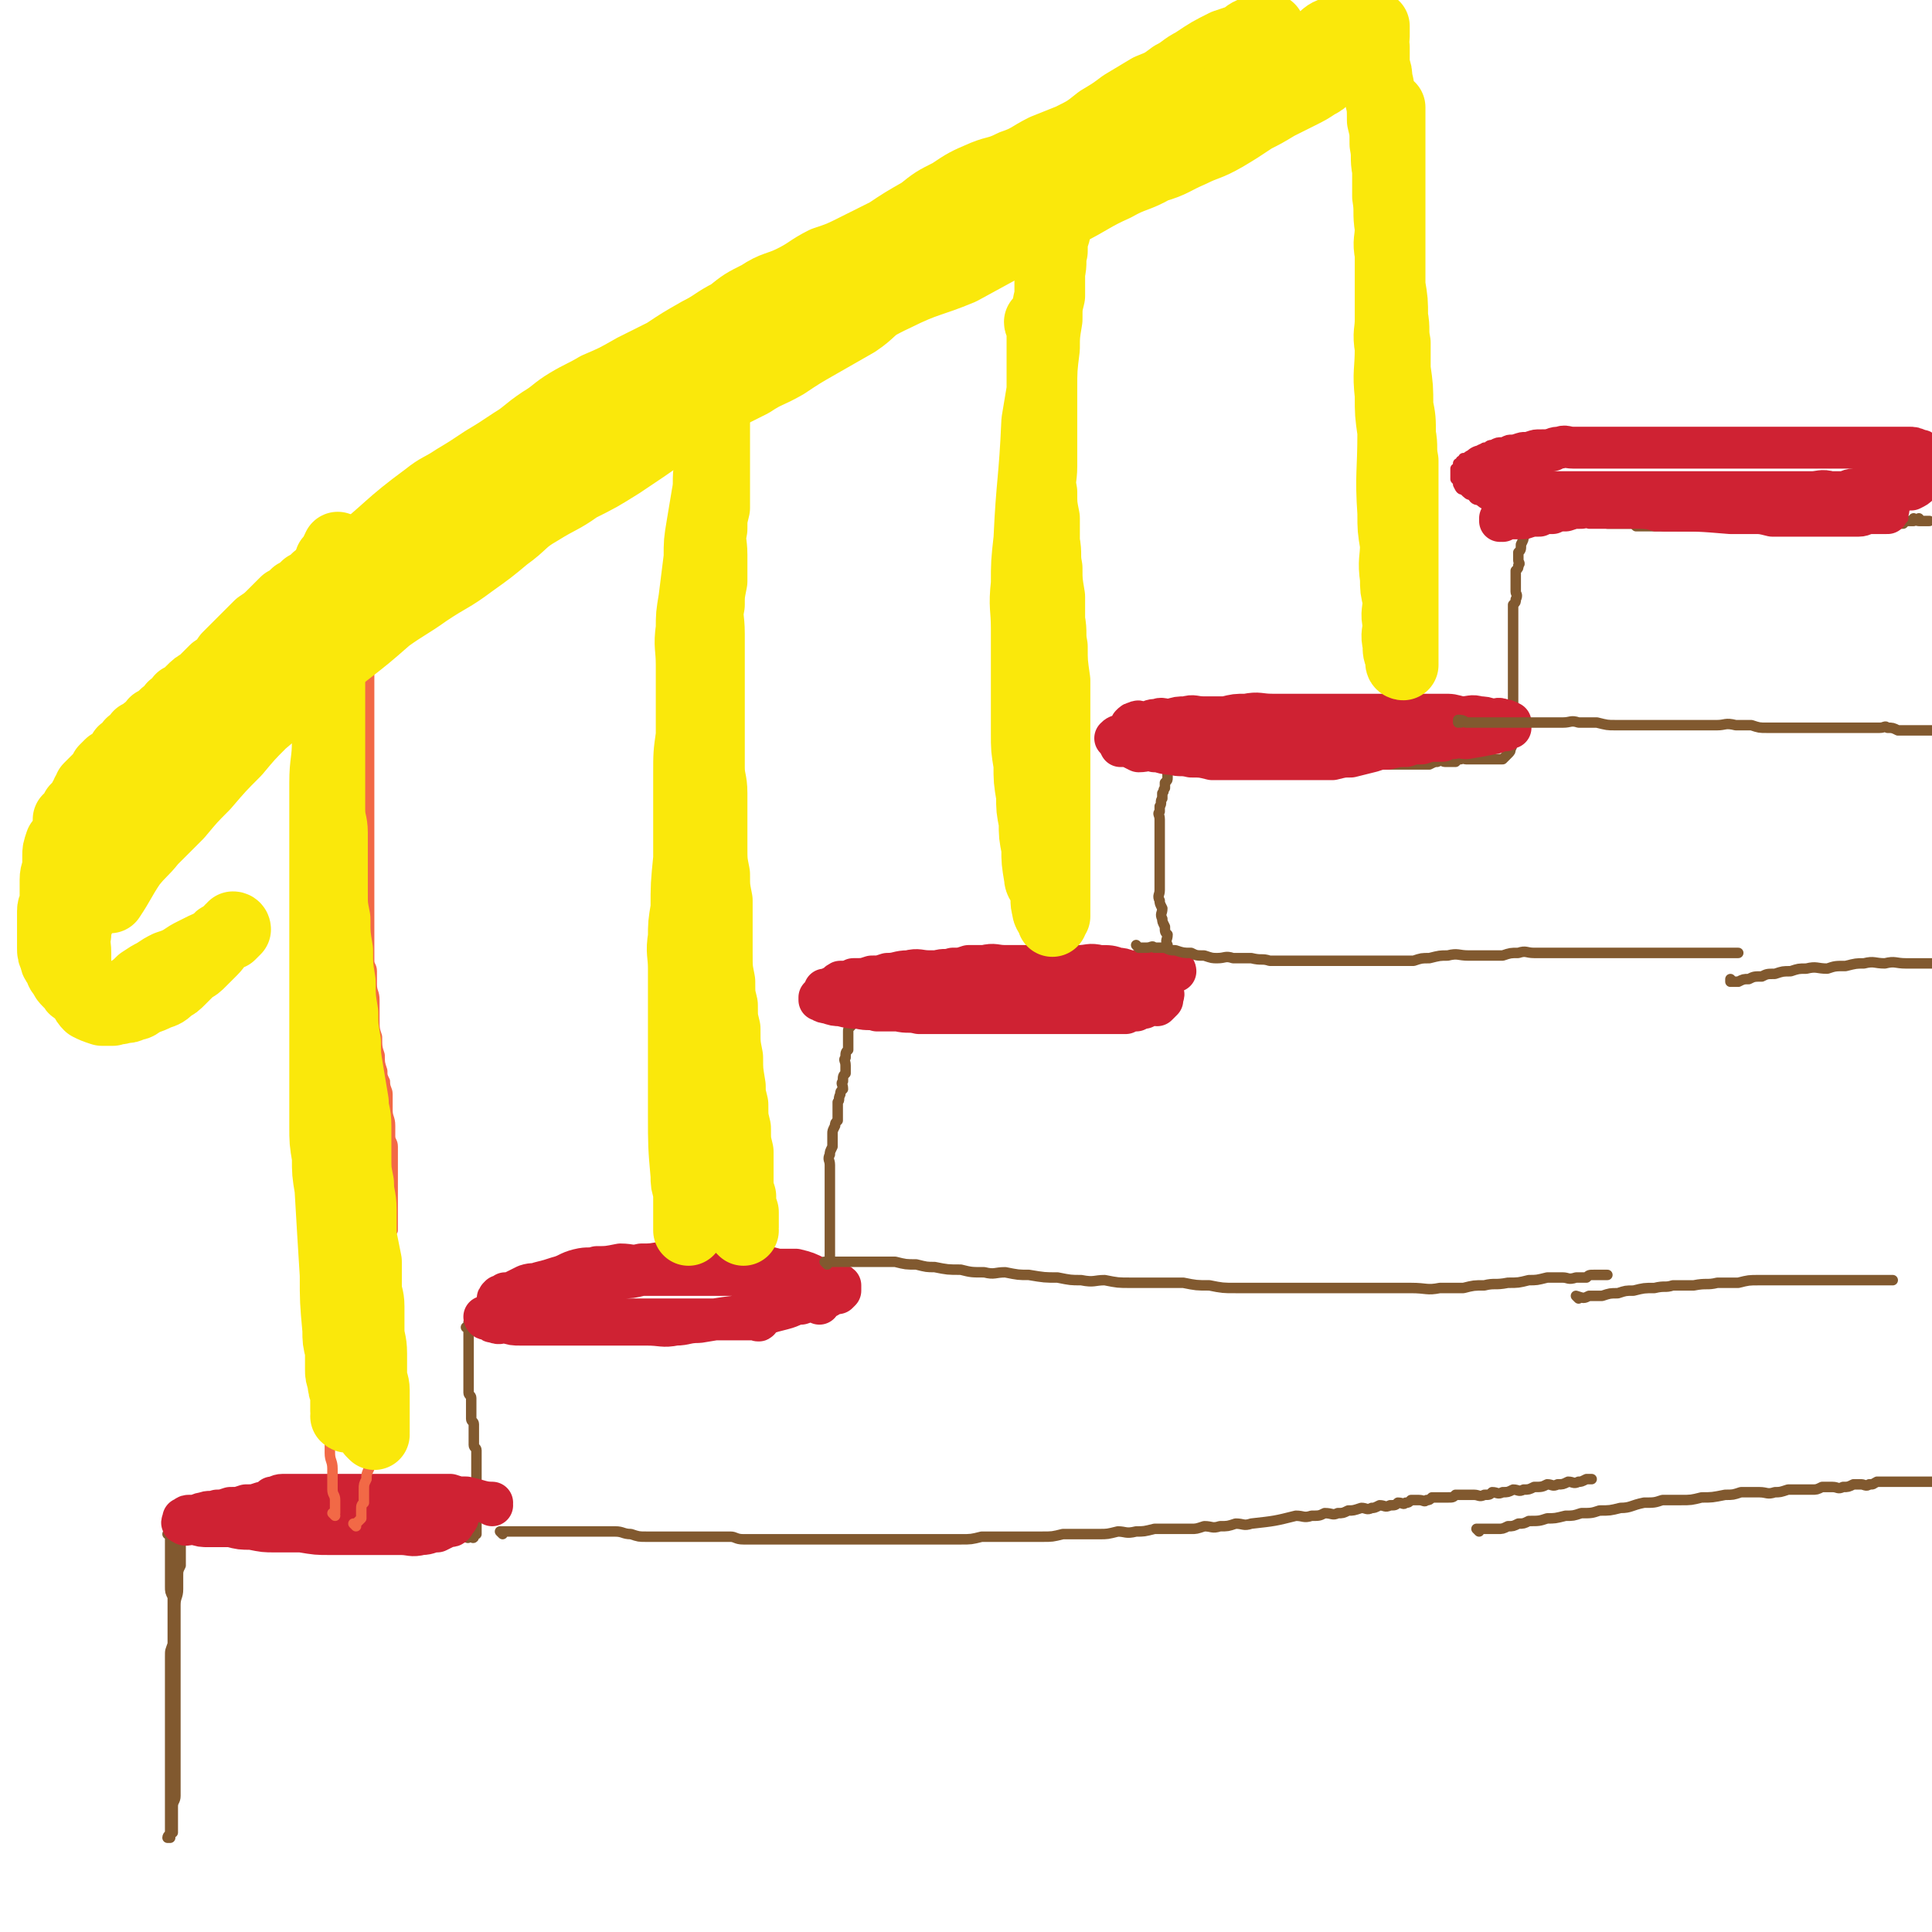
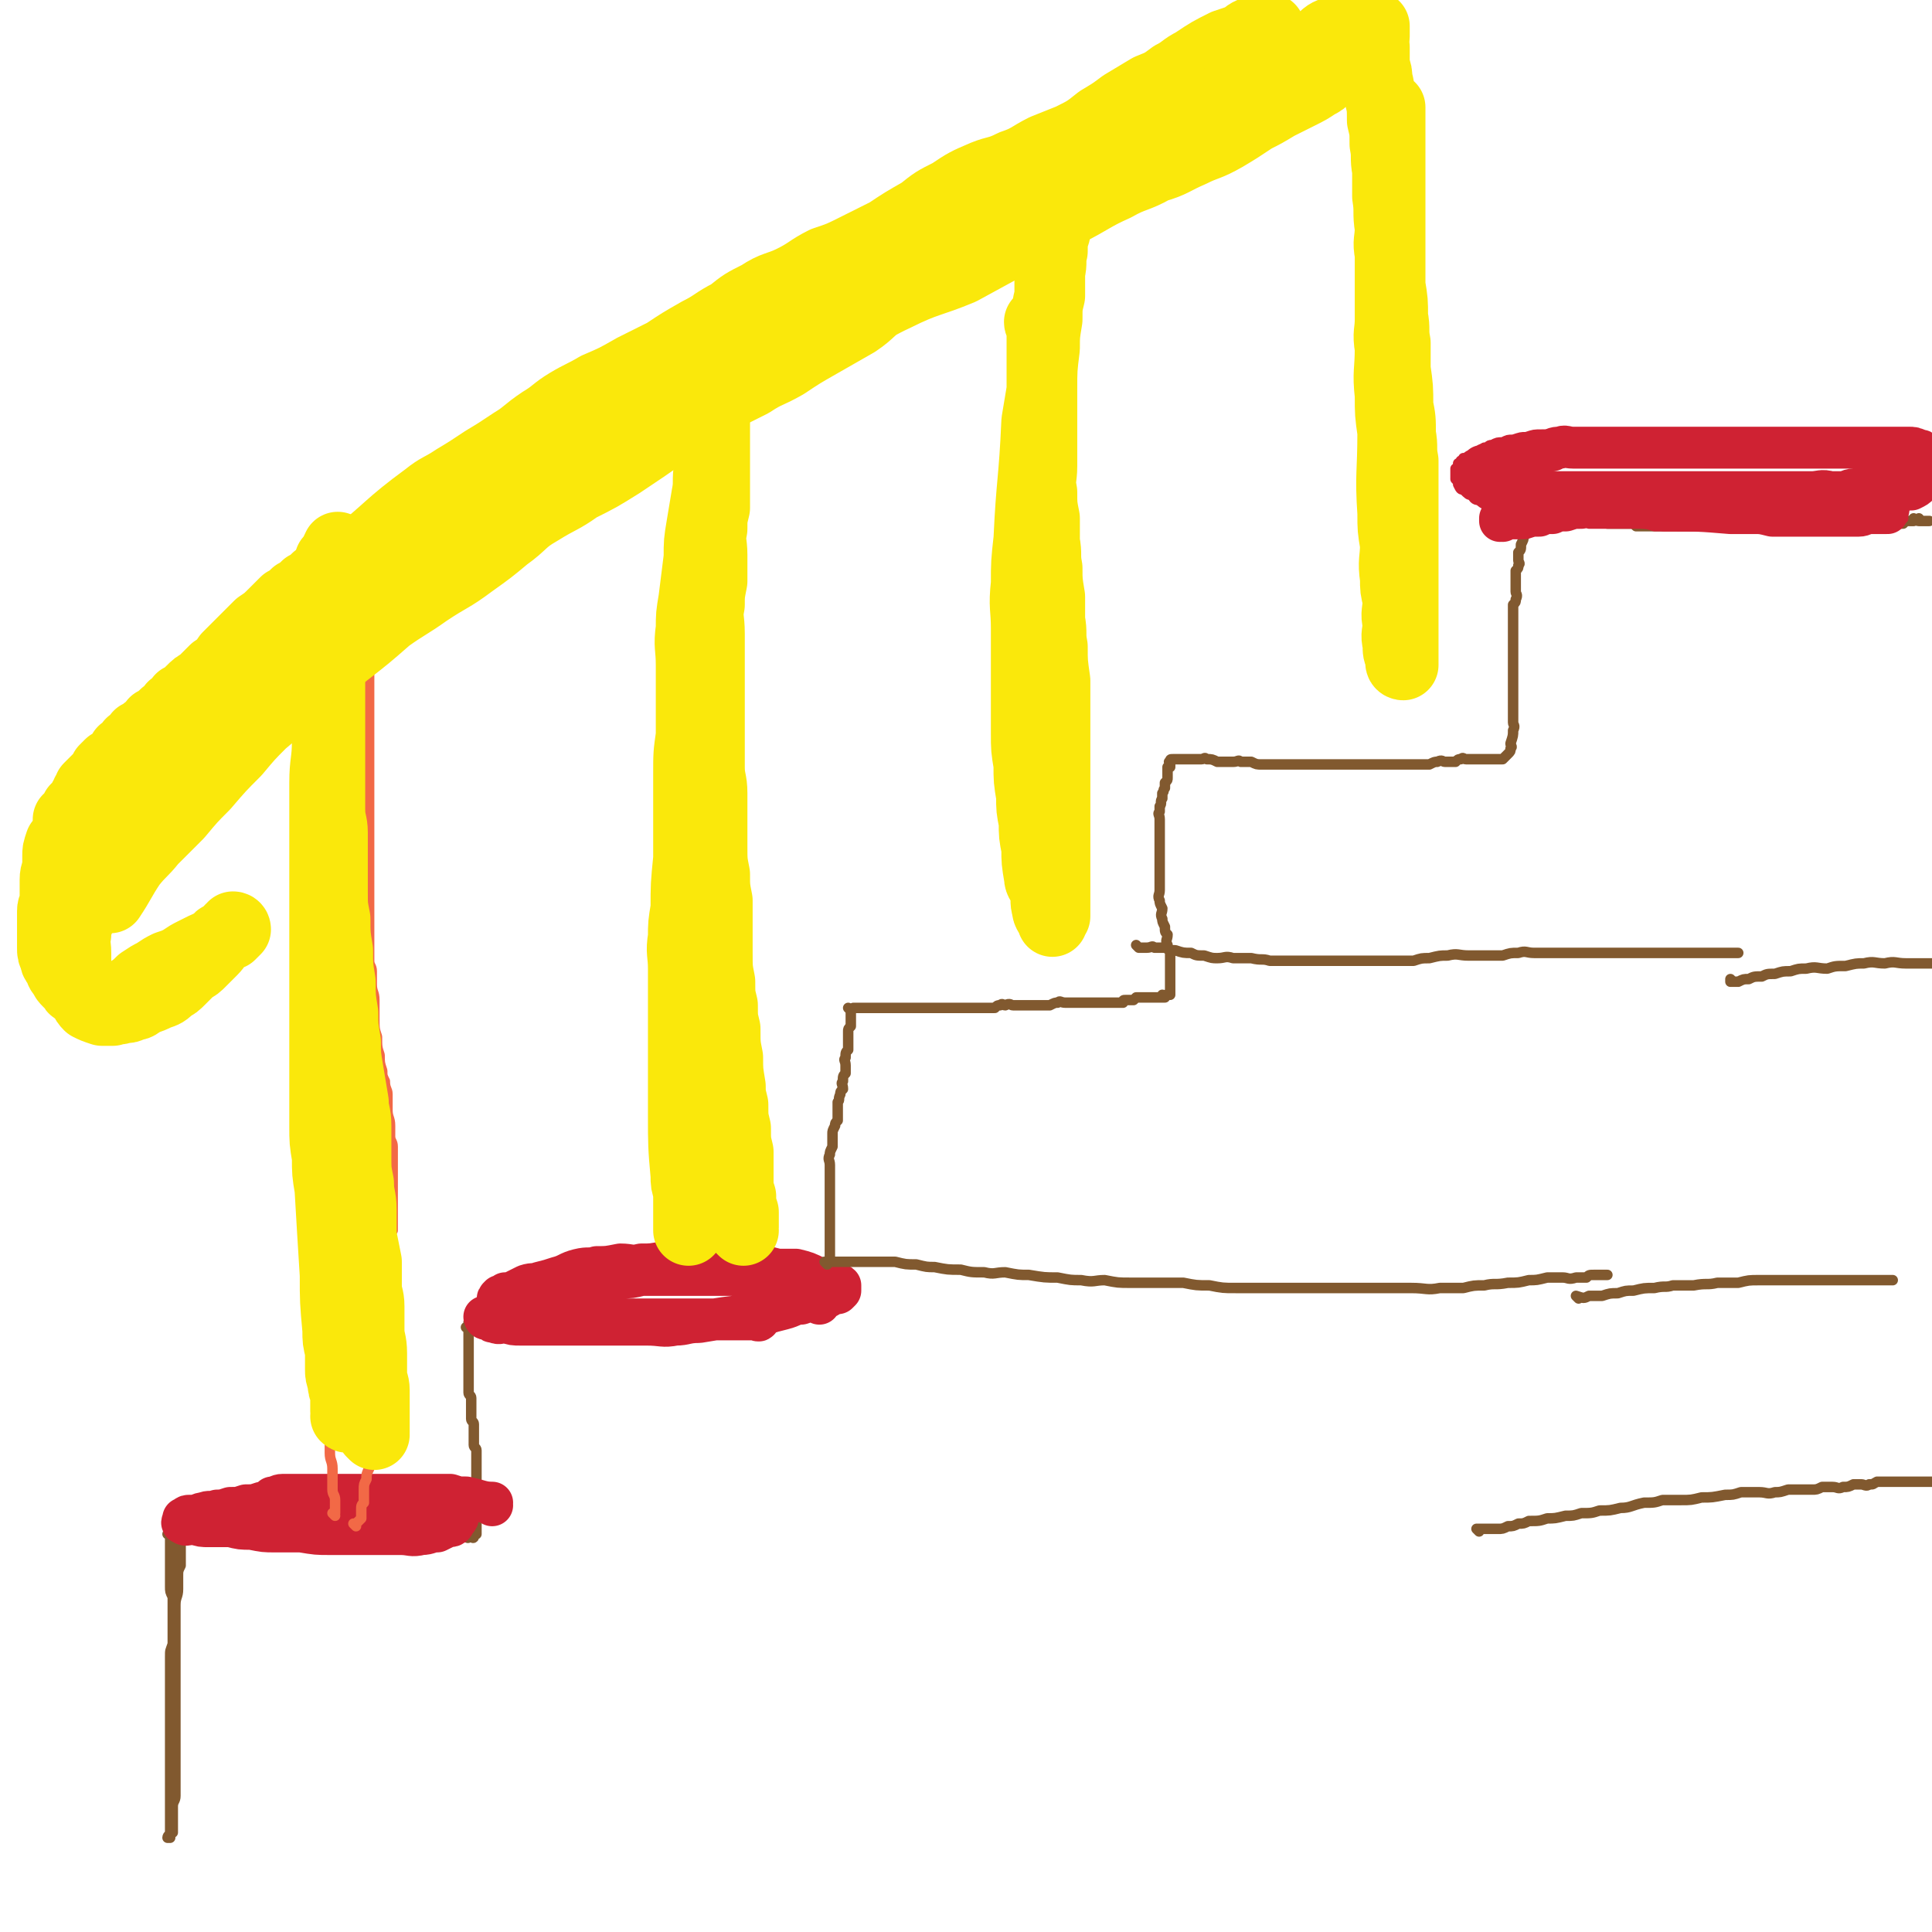
<svg xmlns="http://www.w3.org/2000/svg" viewBox="0 0 738 738" version="1.1">
  <g fill="none" stroke="#81592F" stroke-width="4" stroke-linecap="round" stroke-linejoin="round">
    <path d="M65,587c0,0 0,-1 -1,-1 0,0 1,0 1,0 0,0 0,0 0,0 0,2 0,2 0,3 0,1 0,1 0,3 0,2 0,2 0,4 0,2 0,2 0,5 0,2 0,2 0,5 0,2 0,2 1,4 0,1 0,1 0,3 0,2 0,2 0,4 0,4 0,4 0,7 0,4 0,4 0,7 0,3 0,3 0,6 0,3 0,3 0,5 0,3 0,3 0,5 0,3 0,3 0,5 0,3 0,3 0,6 0,3 0,3 0,7 0,2 0,2 0,5 0,3 0,3 0,6 0,2 -1,2 -1,5 0,2 0,2 0,4 0,2 0,2 0,4 0,1 0,1 0,3 0,1 0,1 0,2 0,1 0,1 0,2 0,1 0,1 0,2 0,0 0,0 0,0 0,1 0,1 0,2 0,0 0,0 0,0 0,0 0,0 0,0 0,1 0,1 0,2 0,0 0,0 0,0 0,0 0,0 0,0 0,0 0,0 -1,0 0,0 1,0 1,0 0,0 0,0 0,0 0,0 -1,0 -1,0 0,-1 1,-1 1,-2 0,-2 0,-2 0,-4 0,-3 0,-3 0,-5 0,-8 0,-8 0,-16 0,-3 0,-3 0,-5 0,-3 0,-3 0,-6 0,-4 0,-4 0,-8 0,-3 0,-3 0,-7 0,-3 0,-3 0,-6 0,-2 0,-2 0,-4 0,-3 0,-3 0,-6 0,-3 0,-2 1,-5 0,-3 0,-3 0,-6 0,-2 0,-2 0,-5 0,-3 0,-3 0,-5 0,-2 0,-2 0,-4 0,-2 0,-2 0,-4 0,-2 0,-2 1,-3 0,-2 0,-2 0,-3 0,0 0,0 0,-1 0,-1 0,-1 0,-2 0,0 0,0 0,-1 0,-1 0,-1 0,-2 0,0 0,0 0,0 0,-1 0,-1 0,-1 0,-1 0,-1 0,-1 0,0 0,0 0,0 0,1 0,0 -1,0 0,0 1,0 1,0 0,0 0,0 0,0 0,1 -1,-1 -1,0 0,1 1,2 1,4 0,2 0,2 0,5 0,3 0,3 0,6 0,2 0,2 0,4 0,3 0,3 0,6 0,4 0,4 0,8 0,4 0,4 0,8 0,4 0,4 0,8 0,2 0,2 0,5 0,4 0,4 0,8 0,4 0,4 0,8 0,4 0,4 0,8 0,4 0,4 0,8 0,3 0,3 0,6 0,2 0,2 0,4 0,2 -1,2 -1,4 0,1 0,1 0,2 0,1 0,1 0,3 0,1 0,1 0,3 0,0 0,0 0,0 0,1 0,1 0,2 0,0 0,0 0,0 0,0 0,0 0,0 0,0 0,0 -1,0 0,0 1,0 1,0 0,0 0,0 0,0 0,0 0,0 -1,0 0,-1 1,-1 1,-2 0,-2 0,-2 0,-4 0,-4 0,-4 0,-7 0,-9 0,-9 0,-17 0,-5 0,-5 0,-9 0,-4 0,-4 0,-8 0,-3 0,-3 0,-6 0,-4 0,-4 0,-8 0,-5 0,-5 0,-9 0,-4 1,-4 1,-8 0,-5 0,-5 0,-9 0,-3 1,-3 1,-6 0,-3 0,-3 0,-5 0,-2 0,-2 1,-4 0,-2 0,-2 0,-4 0,-1 0,-1 0,-2 0,-1 0,-1 0,-2 0,0 0,0 0,0 0,-1 0,-1 0,-2 0,0 0,0 0,0 0,0 0,0 0,0 0,-1 0,-1 0,-2 0,0 0,0 0,0 0,0 0,0 0,0 0,1 0,0 -1,0 0,0 1,0 1,0 0,0 0,0 0,0 " />
    <path d="M74,586c0,0 0,-1 -1,-1 0,0 1,0 1,0 0,0 0,0 0,0 0,1 -1,0 -1,0 1,0 2,0 3,0 0,0 0,0 0,0 1,0 1,0 3,0 2,0 2,0 4,0 1,0 1,0 2,0 1,0 1,1 2,1 1,0 1,0 3,0 1,0 1,0 2,0 1,0 1,0 3,0 1,0 1,0 2,0 1,0 1,0 3,0 1,0 1,0 3,0 1,0 1,0 2,0 1,0 1,0 3,0 1,0 1,0 2,0 1,0 1,0 2,0 1,0 1,0 3,0 1,0 1,0 2,0 0,0 0,0 1,0 1,0 1,0 2,0 2,0 1,1 2,1 1,0 1,0 1,0 1,0 1,0 2,0 1,0 1,0 3,0 0,0 0,0 0,0 1,0 1,0 2,0 2,0 2,0 3,0 1,0 1,0 3,0 1,0 1,0 2,0 3,0 3,0 6,0 1,0 1,0 3,0 1,0 1,0 3,0 1,0 1,0 2,0 1,0 1,0 2,0 1,0 1,0 2,0 1,0 1,0 2,0 0,0 0,0 0,0 1,0 1,0 3,0 0,0 0,0 0,0 1,0 1,0 3,0 1,0 1,0 2,0 1,0 1,0 2,0 0,0 0,0 0,0 1,0 1,0 3,0 0,0 0,0 0,0 1,0 1,0 2,0 1,0 1,0 2,0 0,0 0,0 0,0 1,0 1,0 2,0 0,0 0,0 0,0 1,0 1,0 2,0 0,0 0,0 0,0 0,0 0,0 0,0 0,1 -1,0 -1,0 1,0 1,0 2,0 1,0 1,0 1,0 0,0 0,0 0,0 0,1 -1,0 -1,0 0,0 1,0 1,0 0,0 0,0 0,0 0,1 -1,0 -1,0 0,0 1,0 1,0 0,0 0,0 0,0 0,1 -1,0 -1,0 0,-1 1,-1 2,-1 0,-1 0,-1 0,-1 0,-1 0,-1 0,-2 0,-2 0,-2 0,-3 0,-2 0,-2 0,-3 0,-2 0,-2 0,-4 0,-2 0,-2 0,-3 0,-2 0,-2 0,-4 0,-2 0,-2 0,-4 0,-2 0,-2 0,-3 0,-2 0,-2 0,-3 0,-1 0,-1 0,-2 0,-1 -1,-1 -1,-2 0,-2 0,-2 0,-3 0,-1 0,-1 0,-2 0,-2 0,-2 0,-3 0,-1 -1,-1 -1,-2 0,-1 0,-1 0,-2 0,-2 0,-2 0,-3 0,-2 0,-2 0,-3 0,-1 -1,-1 -1,-2 0,-2 0,-2 0,-3 0,-1 0,-1 0,-2 0,-2 0,-2 0,-3 0,-1 0,-1 0,-2 0,-3 0,-3 0,-6 0,-1 0,-1 0,-2 0,-1 0,-1 0,-1 0,-1 0,-1 0,-1 0,-1 0,-1 0,-2 0,-1 0,-1 0,-1 0,0 0,0 0,-1 0,0 0,0 0,-1 0,0 0,0 0,0 0,1 -1,0 -1,0 0,0 1,0 1,0 0,0 0,0 0,0 0,0 0,0 0,-1 0,0 0,0 0,-1 0,0 0,0 0,0 1,0 1,0 1,0 1,0 1,0 1,0 1,0 1,0 2,0 1,0 1,0 2,0 2,0 2,0 3,0 2,0 2,0 3,0 2,0 2,0 3,0 2,0 2,0 3,0 2,0 2,0 3,0 2,0 2,0 3,0 2,0 2,0 4,0 2,0 2,0 3,0 2,0 2,0 3,0 2,0 2,0 3,0 1,0 1,0 3,0 2,0 2,0 4,0 1,0 1,0 3,0 1,0 1,0 2,0 1,0 1,0 2,0 2,0 2,0 3,0 2,0 2,1 4,0 2,0 2,0 4,-1 1,0 1,0 3,0 1,0 1,0 2,0 2,0 2,0 3,0 2,0 2,1 4,0 2,0 2,0 3,0 2,-1 2,-1 3,-1 2,0 2,1 3,0 2,0 2,0 3,0 2,-1 2,-1 3,-1 2,0 2,1 3,0 2,0 2,0 3,0 1,-1 1,0 2,-1 2,0 2,0 3,-1 2,0 2,0 3,0 1,0 1,0 2,0 2,0 2,1 3,0 2,0 2,0 3,-1 1,0 1,0 3,0 1,0 1,0 2,0 1,0 1,0 2,0 0,0 0,0 1,0 3,0 3,0 6,-1 1,0 1,0 1,0 1,0 1,0 2,-1 1,0 1,0 1,0 1,0 1,0 1,0 1,0 1,0 2,0 1,0 1,0 1,0 0,0 0,0 0,0 1,0 1,0 1,0 1,-1 1,-1 1,-1 0,0 0,0 0,0 0,0 0,0 1,-1 0,0 1,0 1,-1 0,-1 0,-1 0,-2 0,-2 0,-2 0,-3 0,-1 0,-1 0,-2 0,-2 0,-2 1,-3 0,-2 0,-2 0,-3 0,-1 0,-1 0,-2 0,-2 0,-2 0,-3 0,-2 0,-2 0,-3 0,-2 0,-2 0,-3 0,-2 0,-2 0,-3 0,-2 0,-2 0,-3 0,-2 0,-2 0,-3 0,-2 0,-2 0,-3 0,-2 0,-2 0,-3 0,-2 0,-2 0,-3 0,-1 0,-1 0,-3 0,-1 0,-1 0,-2 0,-1 0,-1 0,-2 0,-2 -1,-2 0,-4 0,-1 0,-1 1,-3 0,-1 0,-1 0,-2 0,-1 0,-1 0,-2 0,0 0,0 0,-1 0,-1 0,-1 1,-3 0,-1 0,-1 1,-2 0,-1 0,-1 0,-2 0,-1 0,-1 0,-2 0,-2 0,-1 0,-3 1,-1 0,-1 1,-3 0,-1 0,-1 1,-2 0,-2 -1,-2 0,-3 0,-2 0,-2 1,-3 0,-2 0,-2 0,-3 0,-2 -1,-2 0,-3 0,-2 0,-2 1,-3 0,-1 0,-1 0,-2 0,-1 0,-1 0,-2 0,-1 0,-1 0,-2 0,0 0,0 0,-1 0,-1 0,-1 1,-2 0,-1 0,-1 0,-2 0,0 0,0 0,0 0,-1 0,-1 0,-2 0,0 0,0 0,0 0,-1 0,-1 0,-2 0,0 0,0 0,0 0,0 -1,-1 -1,-1 0,0 0,0 1,1 0,0 0,0 0,0 1,-1 1,-1 1,-1 1,0 1,0 1,0 0,0 0,0 0,0 1,0 1,0 1,0 1,0 1,0 2,0 1,0 1,0 2,0 1,0 1,0 2,0 1,0 1,0 2,0 2,0 2,0 3,0 2,0 2,0 3,0 2,0 2,0 4,0 2,0 2,0 3,0 2,0 2,0 3,0 2,0 2,0 3,0 2,0 2,0 3,0 1,0 1,0 2,0 2,0 2,0 3,0 1,0 1,0 2,0 2,0 2,0 3,0 2,0 2,0 3,0 2,0 2,0 3,0 1,0 1,0 2,0 1,0 1,0 2,0 1,0 2,0 2,0 1,-1 1,-1 2,-1 1,-1 1,0 2,0 2,-1 2,0 3,0 2,0 2,0 3,0 1,0 1,0 2,0 1,0 1,0 2,0 2,0 2,0 3,0 1,0 1,0 3,0 1,0 1,0 1,0 2,-1 2,-1 3,-1 1,-1 1,0 3,0 0,0 0,0 1,0 2,0 2,0 3,0 1,0 1,0 2,0 1,0 1,0 2,0 1,0 1,0 2,0 1,0 1,0 2,0 1,0 1,0 1,0 1,0 1,0 2,0 1,0 1,0 2,0 1,0 1,0 1,0 1,0 1,0 1,0 1,0 1,0 1,0 1,0 1,0 1,0 1,0 1,0 1,0 0,-1 0,-1 1,-1 0,0 0,0 1,0 0,0 0,0 0,0 0,0 0,0 1,0 0,0 0,0 1,0 1,-1 1,-1 1,-1 0,0 0,0 1,0 0,0 0,0 0,0 1,0 1,0 1,0 1,0 1,0 1,0 1,0 1,0 1,0 1,0 1,0 1,0 1,0 1,0 1,0 1,0 1,0 1,0 0,0 0,0 1,0 0,0 0,0 1,0 0,0 0,0 0,0 0,0 0,0 1,0 0,0 0,0 1,0 0,0 0,0 0,0 0,0 -1,-1 -1,-1 0,0 0,1 1,1 0,-1 0,-1 1,-1 0,0 0,0 1,0 0,0 0,0 0,0 0,-1 0,-1 0,-2 0,-1 0,-1 0,-2 0,-1 0,-1 0,-2 0,-2 0,-2 0,-3 0,-2 0,-2 0,-3 0,-1 0,-1 0,-2 0,-2 0,-2 0,-3 -1,-1 -1,-1 -1,-2 -1,-2 0,-2 0,-4 -1,-1 -1,-1 -1,-3 -1,-2 -1,-2 -1,-3 -1,-2 0,-2 0,-4 -1,-2 -1,-2 -1,-3 -1,-2 0,-2 0,-4 0,-2 0,-2 0,-3 0,-2 0,-2 0,-4 0,-2 0,-2 0,-4 0,-2 0,-2 0,-3 0,-2 0,-2 0,-3 0,-1 0,-1 0,-2 0,-2 0,-2 0,-3 0,-1 0,-1 0,-2 0,-2 0,-2 0,-3 0,-2 -1,-2 0,-3 0,-1 0,-1 0,-2 1,-1 0,-2 1,-3 0,-1 0,-1 0,-2 1,-1 0,-1 1,-2 0,-1 0,-1 0,-2 1,-1 1,-1 1,-2 0,-1 0,-1 0,-2 0,0 0,0 0,0 0,-1 0,-1 0,-2 1,0 1,0 1,0 0,0 0,0 0,0 0,-1 0,-1 0,-2 0,0 -1,0 0,0 0,-1 0,-1 1,-1 0,0 0,0 1,0 0,0 1,0 1,0 1,0 1,0 2,0 1,0 1,0 2,0 2,0 2,0 3,0 1,0 1,0 2,0 1,0 1,-1 2,0 2,0 2,0 4,1 2,0 2,0 3,0 2,0 2,0 3,0 2,0 2,-1 3,0 2,0 2,0 4,0 2,1 2,1 4,1 2,0 2,0 4,0 2,0 2,0 3,0 3,0 3,0 5,0 2,0 2,0 3,0 2,0 2,0 4,0 2,0 2,0 3,0 2,0 2,0 3,0 2,0 2,0 4,0 2,0 2,0 3,0 2,0 2,0 4,0 2,0 2,0 3,0 1,0 1,0 2,0 2,0 2,0 3,0 2,0 2,0 3,0 2,0 2,0 3,0 1,0 1,0 2,0 2,0 2,0 3,0 1,0 1,0 2,0 2,0 2,0 3,0 1,0 1,0 2,0 1,0 1,0 2,0 2,-1 2,-1 3,-1 2,-1 2,0 3,0 1,0 1,0 2,0 1,0 1,0 2,0 0,0 0,0 0,0 1,-1 1,-1 2,-1 1,-1 1,0 2,0 1,0 1,0 2,0 1,0 1,0 2,0 2,0 2,0 3,0 0,0 0,0 0,0 2,0 2,0 3,0 0,0 0,0 0,0 1,0 1,0 2,0 0,0 0,0 0,0 0,0 0,0 0,0 1,0 1,0 2,0 0,0 0,0 0,0 0,0 0,0 0,0 1,-1 1,-1 2,-2 0,0 0,0 0,0 1,-1 1,-1 1,-2 1,-1 0,-1 0,-2 1,-3 1,-3 1,-5 1,-2 0,-2 0,-3 0,-1 0,-1 0,-2 0,-2 0,-2 0,-3 0,-1 0,-1 0,-3 0,-2 0,-2 0,-4 0,-1 0,-1 0,-3 0,-1 0,-1 0,-3 0,-2 0,-2 0,-4 0,-1 0,-1 0,-3 0,-2 0,-2 0,-3 0,-1 0,-1 0,-3 0,-1 0,-1 0,-3 0,-1 0,-1 0,-3 0,-1 0,-1 0,-3 0,-1 0,-1 0,-2 0,-2 0,-2 0,-3 1,-1 1,-1 1,-2 1,-2 0,-2 0,-3 0,-1 0,-1 0,-2 0,-1 0,-1 0,-2 0,-1 0,-1 0,-2 0,-1 0,-1 0,-2 1,-1 1,-1 1,-2 1,-1 0,-1 0,-2 0,0 0,0 0,0 0,-2 0,-2 0,-3 0,0 0,0 0,0 1,-1 1,-1 1,-3 0,0 0,0 0,0 1,-2 1,-2 1,-3 0,0 0,0 0,0 1,-1 1,-1 1,-2 0,0 0,0 0,0 1,-1 0,-1 0,-2 0,0 0,0 0,0 0,0 0,0 0,0 1,-1 1,-1 1,-2 0,0 0,0 0,0 0,0 0,0 0,0 1,0 0,0 0,-1 0,0 1,0 2,0 0,0 0,0 0,0 2,0 2,0 3,0 1,0 1,0 2,0 1,0 1,0 2,0 1,0 1,0 2,0 2,0 2,0 3,0 2,0 2,0 3,1 2,0 2,0 3,0 2,0 2,0 4,0 1,0 1,0 2,0 2,0 2,0 4,1 1,0 1,0 3,0 1,0 1,0 2,0 2,0 2,0 3,0 2,0 2,0 3,1 2,0 2,0 3,0 5,0 5,0 10,0 2,0 2,0 4,0 2,0 2,0 4,0 2,0 2,0 3,0 2,0 2,0 4,0 2,0 2,0 3,0 2,0 2,0 4,0 2,0 2,0 3,0 2,0 2,0 4,0 1,0 1,0 3,0 2,0 2,0 3,0 1,0 1,0 3,0 1,0 1,0 3,0 2,0 2,0 3,0 1,0 1,0 2,0 1,0 1,0 3,0 1,0 1,0 3,0 1,0 1,0 2,0 1,0 1,0 2,0 1,0 1,0 2,0 2,0 2,0 3,0 1,0 1,0 2,0 0,0 0,0 0,0 2,0 2,0 4,0 1,0 1,0 2,0 0,0 0,0 0,0 2,0 2,0 3,0 1,0 1,0 2,0 1,0 1,0 2,0 1,0 1,0 2,0 1,0 1,0 2,0 0,0 0,0 0,0 2,0 2,0 3,0 0,0 0,0 0,0 1,-1 1,-1 2,-1 0,0 0,0 0,0 1,0 1,0 2,0 1,0 1,0 2,0 0,0 0,0 0,0 0,0 0,0 0,0 1,-1 1,-1 2,-1 0,0 0,0 0,0 1,0 1,0 2,0 0,0 0,0 0,0 0,0 0,0 0,0 1,0 0,-1 0,-1 0,0 1,1 2,1 0,0 0,0 0,0 0,0 0,0 0,0 1,0 0,-1 0,-1 0,0 0,0 0,1 0,0 0,0 0,0 1,0 1,0 2,0 0,0 0,0 0,0 1,0 1,0 2,0 0,0 0,0 0,0 " />
  </g>
  <g fill="none" stroke="#CF2233" stroke-width="4" stroke-linecap="round" stroke-linejoin="round">
    <path d="M730,171c0,0 -1,-1 -1,-1 0,0 1,1 0,1 -1,0 -2,-1 -4,-1 -2,-1 -1,-1 -3,-1 -3,0 -4,0 -7,0 -2,0 -2,-1 -4,-1 -3,0 -3,0 -7,0 -3,0 -3,-1 -7,-1 -4,0 -4,0 -7,0 -4,0 -4,0 -8,0 -4,0 -4,0 -8,0 -4,0 -4,0 -8,0 -5,0 -5,-1 -9,-1 -4,0 -4,0 -8,0 -4,0 -4,0 -8,0 -5,0 -5,0 -9,0 -4,0 -4,0 -7,0 -5,0 -5,0 -9,0 -3,0 -3,0 -7,0 -3,0 -3,0 -6,0 -4,0 -4,0 -8,0 -3,0 -3,0 -6,0 -3,0 -3,0 -6,1 -2,0 -2,0 -5,1 -2,0 -2,0 -4,1 -2,0 -2,0 -4,1 -2,0 -1,1 -3,1 -1,1 -1,1 -2,2 -2,0 -2,0 -3,1 -1,0 -1,0 -2,1 0,0 0,0 -1,0 0,1 0,1 -1,1 0,1 0,1 -1,1 0,1 0,1 0,2 0,0 -1,0 -1,0 0,1 0,1 0,1 0,2 0,2 0,3 0,0 0,0 0,0 1,1 1,1 1,2 1,2 1,2 2,2 2,2 2,2 3,2 1,1 1,2 3,2 2,2 2,1 4,3 2,1 2,1 4,1 2,1 2,1 4,2 2,0 2,0 4,0 2,0 2,0 5,1 2,0 2,0 5,1 3,0 3,0 6,0 2,0 2,0 5,0 3,0 3,0 5,1 4,0 4,0 7,0 2,0 2,0 5,0 3,0 3,0 7,0 3,0 3,0 6,1 8,0 9,0 17,0 4,0 4,0 7,0 3,0 3,0 6,0 3,0 3,0 6,0 3,0 3,0 6,0 2,0 2,0 4,0 2,0 2,0 5,0 2,0 2,0 5,0 2,0 2,0 4,0 2,0 2,0 5,0 2,0 2,0 4,0 2,0 2,0 4,0 2,0 2,0 4,0 2,0 2,-1 4,-1 1,0 1,0 3,0 2,0 2,0 3,0 1,0 1,-1 2,-1 2,0 2,0 4,0 1,0 1,-1 2,-1 0,0 0,0 0,0 " />
  </g>
  <g fill="none" stroke="#CF2233" stroke-width="16" stroke-linecap="round" stroke-linejoin="round">
    <path d="M574,199c0,0 -1,-1 -1,-1 0,0 0,0 0,1 0,0 0,0 0,0 1,0 0,-1 0,-1 1,0 2,0 3,0 2,0 2,0 3,0 2,0 2,0 3,0 3,-1 3,-1 6,-1 2,-1 2,-1 5,-1 2,-1 2,-1 5,-1 3,-1 3,-1 6,-1 2,-1 2,-1 5,-1 3,0 3,0 6,0 3,0 3,0 6,0 2,0 2,-1 5,-1 3,-1 3,-1 5,-1 3,0 3,0 5,0 3,-1 3,-1 6,-1 3,0 3,0 6,0 2,0 2,0 4,0 2,0 2,0 5,0 2,0 2,-1 4,-1 3,0 3,0 6,0 3,0 3,0 6,0 2,0 2,-1 4,-1 3,0 3,0 6,0 2,0 2,0 4,0 2,0 2,0 4,0 2,0 2,0 4,0 3,0 3,0 5,0 2,0 2,0 4,0 2,0 2,-1 4,-1 2,0 2,0 4,0 1,0 1,0 3,0 2,0 2,0 4,0 1,0 1,0 3,0 1,0 1,0 2,0 1,0 1,0 2,0 0,0 0,0 0,0 1,0 1,0 2,0 0,0 0,0 0,0 1,0 1,0 2,0 0,0 0,0 0,0 0,0 0,0 0,0 2,-1 2,-1 3,-2 1,-2 1,-2 2,-4 1,-1 1,-1 1,-2 0,0 0,0 0,0 0,-1 0,-1 0,-2 0,-1 0,-1 0,-2 0,0 0,0 0,0 0,-1 0,-1 -1,-2 -1,-1 -1,-1 -2,-1 -2,-1 -2,-1 -4,-1 -3,0 -3,0 -5,0 -3,0 -3,0 -5,0 -2,0 -2,0 -4,0 -3,0 -3,0 -5,0 -2,0 -2,0 -5,0 -3,0 -3,0 -7,0 -3,0 -3,0 -6,0 -3,0 -3,0 -6,0 -3,0 -3,0 -6,0 -2,0 -2,0 -5,0 -3,0 -3,0 -6,0 -2,0 -2,0 -5,0 -3,0 -3,0 -6,0 -4,0 -4,0 -7,0 -3,0 -3,0 -5,0 -3,0 -3,0 -6,0 -2,0 -2,0 -4,0 -3,0 -3,0 -6,0 -3,0 -3,0 -7,0 -2,0 -2,0 -4,0 -3,0 -3,0 -5,0 -3,0 -3,0 -5,0 -2,0 -2,0 -4,0 -2,0 -2,0 -4,0 -3,0 -3,-1 -5,0 -2,0 -2,0 -3,1 -2,0 -2,0 -4,1 -2,0 -2,0 -4,1 -2,0 -2,0 -3,0 -2,0 -2,0 -3,1 -2,0 -2,0 -3,1 -1,0 -1,0 -2,1 -2,0 -2,0 -4,0 -2,0 -2,0 -3,1 0,0 0,0 -1,0 0,1 0,1 -1,2 0,0 -1,0 -1,0 1,1 1,1 1,1 1,2 1,2 3,2 2,1 2,1 4,2 2,0 2,1 4,2 3,0 3,0 6,1 3,0 3,0 6,1 4,0 4,0 8,1 4,0 4,0 7,1 4,0 4,1 8,1 4,1 4,0 9,1 4,0 4,0 8,1 4,0 4,0 8,1 13,0 13,0 25,1 4,0 4,0 9,0 3,0 3,0 7,1 3,0 3,0 7,0 3,0 3,0 7,0 3,0 3,0 7,0 3,0 3,0 6,0 3,0 3,0 6,0 2,0 2,-1 4,-1 2,0 2,0 3,0 1,0 1,0 2,0 1,0 1,0 2,0 0,0 0,0 0,0 0,0 0,0 0,0 0,-1 1,-2 0,-2 -1,-1 -1,-1 -3,-1 -2,-1 -2,-1 -4,-1 -2,-1 -2,-1 -3,-1 -3,-1 -3,0 -6,-1 -3,-1 -3,-2 -6,-2 -3,-1 -4,0 -7,0 -3,0 -3,0 -6,0 -4,0 -4,0 -8,0 -5,0 -5,0 -9,0 -5,0 -5,0 -10,0 -4,0 -4,0 -8,0 -5,0 -5,0 -10,0 -4,0 -4,0 -9,0 -4,0 -4,0 -8,0 -3,0 -3,0 -7,0 -3,0 -3,0 -6,0 -3,0 -3,0 -5,0 -3,0 -3,0 -5,0 -2,0 -2,0 -4,0 -2,0 -2,0 -3,0 -1,0 -1,0 -2,0 -1,0 -1,0 -2,0 0,0 0,0 -1,0 0,0 0,0 -1,0 0,0 0,0 -1,0 0,0 0,0 0,0 2,0 2,0 3,0 2,0 2,0 4,0 3,0 3,0 5,0 3,0 3,0 6,0 3,0 3,0 6,0 4,0 4,0 8,1 4,0 4,0 8,0 4,0 4,0 8,0 3,0 3,0 7,0 4,0 4,0 8,1 4,0 4,0 8,0 4,0 4,0 8,0 3,0 3,0 7,1 3,0 3,0 6,0 3,0 3,0 7,1 3,0 3,-1 6,0 2,0 2,0 4,1 2,0 2,0 5,0 2,0 2,0 3,0 " />
-     <path d="M574,279c0,0 -1,-1 -1,-1 0,0 1,1 0,1 0,0 0,0 -1,0 -2,0 -2,0 -3,0 -2,0 -2,0 -3,0 -2,0 -2,0 -5,0 -3,0 -3,0 -6,0 -3,0 -3,0 -7,0 -3,0 -3,0 -7,0 -4,0 -4,0 -8,0 -4,0 -4,0 -7,0 -5,0 -5,0 -9,0 -4,0 -4,0 -8,0 -4,0 -4,0 -8,0 -4,0 -4,0 -8,0 -4,0 -4,0 -7,0 -4,0 -4,0 -8,0 -3,0 -3,0 -6,0 -3,0 -3,0 -6,0 -3,0 -3,0 -6,0 -4,0 -4,0 -7,0 -2,0 -2,0 -5,0 -2,0 -2,0 -4,0 -3,0 -3,-1 -5,0 -2,0 -2,0 -4,0 -1,1 -1,1 -3,1 -1,1 -2,1 -3,1 0,0 0,0 0,0 -2,0 -2,0 -3,1 0,0 0,0 0,0 1,1 1,1 2,3 1,0 2,0 3,0 2,1 2,1 4,2 3,0 3,-1 6,0 3,0 3,1 7,1 3,1 3,0 7,1 4,0 4,0 8,1 4,0 4,0 8,0 4,0 4,0 8,0 4,0 4,0 8,0 4,0 4,0 8,0 3,0 3,0 6,0 4,0 4,0 8,0 4,-1 4,-1 7,-1 4,-1 4,-1 8,-2 3,-1 3,-1 6,-1 4,-1 4,-1 7,-1 3,-1 3,-1 6,-1 3,-1 3,-1 6,-1 3,-1 3,-1 6,-1 3,-1 3,0 5,0 6,-1 6,-1 11,-2 2,-1 2,-1 4,-1 0,0 0,0 0,0 1,-1 1,-1 2,-1 0,0 0,0 0,0 0,0 0,0 0,0 0,-1 0,-2 0,-2 -2,-1 -2,-1 -3,-1 -2,-1 -2,0 -4,0 -3,-1 -3,-1 -5,-1 -3,-1 -3,0 -7,0 -4,-1 -3,-1 -7,-1 -5,0 -5,0 -9,0 -4,0 -4,0 -9,0 -5,0 -5,0 -10,0 -4,0 -4,0 -9,0 -4,0 -4,0 -8,0 -5,0 -5,0 -10,0 -5,0 -5,0 -10,0 -5,0 -5,-1 -10,0 -4,0 -4,0 -8,1 -4,0 -4,0 -8,0 -4,0 -4,-1 -7,0 -3,0 -3,0 -6,1 -3,0 -3,-1 -5,0 -2,0 -2,0 -3,1 -2,0 -2,0 -3,0 -1,0 -1,-1 -2,0 -1,0 -1,0 -2,1 0,0 0,0 0,0 0,0 0,0 0,0 0,1 -1,1 0,1 0,1 0,1 1,2 2,0 2,0 4,1 2,0 2,1 4,1 7,2 7,2 14,3 2,1 2,1 5,1 3,1 3,1 6,1 3,0 3,0 7,0 3,0 3,0 7,0 4,0 4,0 8,0 3,0 3,0 7,0 3,0 4,0 7,0 5,-1 5,-1 10,-1 4,-1 4,0 9,0 3,-1 3,-1 7,-1 4,-1 4,0 8,0 3,-1 3,-1 6,-1 3,-1 3,-1 5,-1 1,0 1,0 2,0 1,0 1,0 2,0 0,0 0,0 0,0 " />
-     <path d="M449,371c0,0 -1,-1 -1,-1 0,0 1,0 1,1 -2,0 -3,0 -5,0 -3,0 -3,0 -6,0 -3,0 -3,0 -6,0 -7,0 -7,0 -13,0 -5,0 -5,0 -10,0 -4,0 -4,0 -8,0 -4,0 -4,0 -8,0 -4,0 -4,0 -9,0 -3,0 -3,0 -7,0 -4,0 -4,0 -8,0 -3,0 -3,0 -7,0 -4,0 -4,0 -7,0 -4,0 -4,-1 -8,0 -4,0 -4,1 -8,1 -3,1 -3,1 -6,1 -3,1 -3,1 -7,1 -2,1 -3,1 -5,1 -2,1 -1,2 -3,2 -2,1 -2,1 -3,1 0,0 0,0 0,1 -1,1 -1,1 -2,2 0,0 0,0 0,1 1,0 1,1 3,1 3,1 3,1 5,1 4,1 4,1 7,1 4,1 4,0 7,1 4,0 4,0 8,0 4,1 4,0 8,1 5,0 5,0 9,0 4,0 4,0 8,0 5,0 5,0 9,0 4,0 4,0 8,0 4,0 4,0 8,0 4,0 4,0 7,0 4,0 4,0 7,0 4,0 4,0 7,0 3,0 3,0 6,0 3,0 3,0 5,0 3,0 3,0 5,0 2,-1 2,-1 4,-1 2,-1 2,-1 3,-1 2,-1 2,-1 3,-1 1,-1 2,0 2,0 1,-1 1,-1 2,-2 0,0 0,0 0,0 0,-2 1,-2 0,-3 0,-2 0,-2 -1,-3 -2,-2 -2,-2 -4,-3 -3,-1 -3,-1 -6,-1 -3,-1 -3,-2 -6,-2 -3,-1 -3,-1 -7,-1 -4,-1 -4,0 -8,0 -3,0 -3,0 -6,0 -3,0 -3,0 -7,0 -3,0 -3,0 -7,0 -4,0 -4,0 -8,0 -4,0 -4,-1 -8,0 -3,0 -3,0 -6,0 -3,1 -3,1 -6,1 -3,1 -3,0 -6,1 -2,0 -2,0 -5,0 -2,1 -2,1 -5,1 0,0 0,0 0,1 " />
    <path d="M313,498c0,0 -1,-1 -1,-1 0,0 1,0 1,0 -2,-1 -3,-1 -5,-2 -1,-1 -1,-2 -3,-2 -2,-1 -2,-1 -5,-1 -2,-1 -2,-2 -4,-2 -4,-1 -4,-1 -7,-2 -3,0 -3,0 -6,-1 -4,0 -4,0 -8,0 -4,0 -4,0 -8,0 -2,0 -2,0 -5,0 -4,0 -4,0 -8,0 -4,0 -4,0 -9,0 -4,1 -4,1 -8,1 -4,1 -4,1 -9,2 -3,1 -3,1 -6,2 -4,1 -4,1 -8,2 -3,1 -3,1 -7,2 -3,1 -3,1 -6,2 -2,1 -2,1 -5,1 -2,1 -2,0 -4,1 -2,1 -1,1 -3,2 -1,1 -1,0 -2,0 -1,1 -1,1 -2,1 0,0 0,0 0,0 0,1 1,1 2,1 1,1 1,1 2,1 2,1 2,0 4,0 3,1 3,1 6,1 3,0 3,0 6,0 5,0 5,0 9,0 4,0 4,0 7,0 5,0 5,0 9,0 5,0 5,0 9,0 4,0 4,0 8,0 6,0 6,1 11,0 4,0 4,-1 9,-1 12,-2 12,-2 25,-3 3,-1 3,-1 7,-2 4,-1 4,-2 7,-2 3,-1 3,-1 5,-2 2,0 2,0 4,0 2,-1 2,-1 3,-2 1,0 1,0 2,0 1,-1 1,-1 1,-1 0,0 0,0 0,0 0,-1 0,-1 0,-2 -1,-1 -2,-1 -4,-1 -2,-1 -2,-2 -5,-2 -4,-2 -4,-2 -8,-3 -3,0 -3,0 -7,0 -4,-1 -4,-1 -8,-2 -4,0 -4,0 -9,-1 -4,0 -4,0 -9,0 -4,0 -4,0 -9,0 -4,0 -4,0 -8,0 -5,1 -5,1 -9,1 -4,1 -4,0 -8,0 -5,1 -5,1 -9,1 -3,1 -3,0 -7,1 -4,1 -4,2 -8,3 -3,1 -3,1 -7,2 -2,1 -2,0 -5,1 -2,1 -2,1 -4,2 -2,1 -2,1 -4,1 -1,1 -1,1 -2,1 0,0 0,0 0,0 -1,1 -1,1 -1,2 0,0 0,0 0,0 2,2 2,2 4,3 3,1 3,1 6,1 3,1 3,1 6,1 4,1 4,1 8,1 4,1 4,1 8,1 4,1 4,0 8,0 4,0 4,0 9,0 3,0 3,0 7,0 3,0 3,0 7,0 3,0 3,0 6,0 3,0 3,0 6,0 3,0 3,0 6,0 2,0 2,0 4,0 2,0 2,0 4,0 2,0 2,0 3,0 2,0 2,0 3,0 1,0 1,0 2,0 1,0 1,0 2,0 1,0 1,0 1,0 0,0 0,0 0,0 0,1 -1,0 -1,0 " />
    <path d="M188,575c0,0 -1,-1 -1,-1 0,0 1,0 1,0 -4,0 -5,-1 -10,-2 -3,0 -3,0 -6,-1 -3,0 -4,0 -7,0 -4,0 -4,0 -8,0 -4,0 -4,0 -7,0 -5,0 -5,0 -9,0 -4,0 -4,0 -8,0 -5,0 -5,0 -9,0 -4,0 -4,1 -8,1 -4,1 -4,1 -8,1 -4,1 -4,1 -8,1 -3,1 -3,1 -6,1 -3,1 -3,1 -6,1 -3,1 -3,1 -5,1 -3,1 -3,0 -5,1 -2,0 -2,1 -4,1 -1,0 -1,0 -2,0 -1,0 -1,1 -2,1 0,0 0,0 0,0 0,1 -1,2 0,2 1,1 2,0 4,0 3,1 3,1 6,1 4,0 4,0 8,0 4,1 4,1 8,1 5,1 5,1 9,1 5,0 5,0 10,0 6,1 6,1 11,1 5,0 5,0 10,0 5,0 5,0 10,0 3,0 3,0 7,0 4,0 4,1 8,0 3,0 3,-1 6,-1 2,-1 2,-1 4,-2 2,0 2,0 3,-2 1,-1 1,-1 1,-2 0,-1 0,-2 -1,-2 -2,-2 -2,-2 -5,-2 -3,-2 -3,-2 -7,-3 -14,-1 -14,0 -28,-1 -4,0 -4,0 -8,0 -4,0 -4,0 -7,0 -3,0 -3,0 -6,0 -2,0 -2,0 -5,0 -2,0 -2,1 -4,1 0,0 0,0 0,0 0,0 0,0 0,0 0,1 0,2 1,2 1,1 2,0 4,0 4,1 4,1 8,2 4,1 4,1 8,1 3,0 3,0 7,0 3,1 3,1 6,1 1,0 1,0 1,0 " />
  </g>
  <g fill="none" stroke="#81592F" stroke-width="4" stroke-linecap="round" stroke-linejoin="round">
-     <path d="M192,586c0,0 -1,-1 -1,-1 0,0 1,0 1,0 0,0 0,0 0,0 0,1 -1,0 -1,0 0,0 1,0 1,0 0,0 0,0 0,0 0,1 -1,0 -1,0 1,0 2,0 3,0 2,0 2,0 4,0 1,0 1,0 3,0 3,0 3,0 5,0 3,0 3,0 5,0 3,0 3,0 6,0 3,0 3,0 6,0 2,0 2,0 5,0 3,0 4,0 7,0 3,0 3,1 6,1 3,1 3,1 6,1 3,0 3,0 6,0 3,0 3,0 6,0 3,0 3,0 7,0 3,0 3,0 6,0 3,0 3,0 7,0 2,0 2,1 5,1 3,0 3,0 6,0 3,0 3,0 6,0 4,0 4,0 7,0 4,0 4,0 8,0 3,0 3,0 7,0 3,0 3,0 6,0 4,0 4,0 7,0 4,0 4,0 7,0 4,0 4,0 8,0 4,0 4,0 8,0 4,0 4,0 7,0 3,0 3,0 6,0 4,0 4,0 8,-1 4,0 4,0 8,0 4,0 4,0 7,0 4,0 4,0 8,0 4,0 4,0 8,-1 3,0 3,0 7,0 3,0 3,0 7,0 3,0 3,0 7,-1 3,0 3,1 7,0 3,0 3,0 7,-1 3,0 3,0 7,0 3,0 3,0 7,0 2,0 2,0 5,-1 3,0 3,1 6,0 3,0 3,0 6,-1 3,0 3,1 6,0 9,-1 9,-1 17,-3 3,0 3,1 6,0 3,0 3,0 5,-1 3,0 3,1 5,0 2,0 2,0 4,-1 2,0 2,0 5,-1 2,0 2,1 4,0 1,0 1,0 3,-1 2,0 2,1 4,0 2,0 2,0 3,-1 2,0 2,1 3,0 1,0 1,0 2,-1 2,0 2,0 3,0 2,0 2,1 3,0 1,0 1,0 2,-1 2,0 2,0 3,0 2,0 2,0 3,0 2,0 2,0 3,-1 2,0 2,0 4,0 2,0 2,0 3,0 2,0 2,1 4,0 2,0 2,0 3,-1 2,0 2,1 4,0 2,0 2,0 4,-1 2,0 2,1 4,0 2,0 2,0 4,-1 3,0 3,0 5,-1 2,0 2,1 4,0 2,0 2,0 4,-1 2,0 2,1 4,0 1,0 1,0 3,-1 1,0 1,0 2,0 0,0 0,0 0,0 " />
    <path d="M316,483c0,0 -1,-1 -1,-1 0,0 0,0 1,0 0,1 0,0 1,0 1,0 1,0 2,0 1,0 1,0 2,0 2,0 2,0 4,0 2,0 2,0 4,0 3,0 3,0 6,0 3,0 3,0 7,0 4,1 4,1 8,1 4,1 4,1 7,1 5,1 5,1 10,1 4,1 4,1 9,1 4,1 4,0 8,0 5,1 5,1 9,1 6,1 6,1 11,1 5,1 5,1 9,1 5,1 5,0 9,0 5,1 5,1 10,1 5,0 5,0 10,0 5,0 5,0 10,0 5,1 5,1 10,1 5,1 5,1 10,1 4,0 5,0 9,0 5,0 5,0 10,0 5,0 5,0 10,0 5,0 5,0 10,0 4,0 4,0 9,0 5,0 5,0 10,0 5,0 5,0 9,0 6,0 6,1 11,0 4,0 4,0 9,0 4,-1 4,-1 8,-1 4,-1 4,0 9,-1 4,0 4,0 8,-1 3,0 3,0 7,-1 3,0 3,0 6,0 2,0 2,1 5,0 2,0 2,0 4,0 1,-1 1,-1 3,-1 1,0 1,0 3,0 1,0 1,0 2,0 0,0 0,0 0,0 " />
    <path d="M435,362c0,0 -1,-1 -1,-1 0,0 0,0 1,1 0,0 0,0 1,0 1,0 1,0 2,0 2,0 2,-1 3,0 2,0 2,0 4,0 2,1 2,1 4,1 3,1 3,1 6,1 2,1 2,1 5,1 3,1 3,1 5,1 3,0 3,-1 6,0 4,0 4,0 7,0 4,1 4,0 7,1 4,0 4,0 8,0 3,0 3,0 6,0 3,0 3,0 7,0 3,0 3,0 6,0 4,0 4,0 8,0 3,0 3,0 6,0 4,0 4,0 7,0 3,0 3,0 7,0 3,-1 3,-1 6,-1 4,-1 4,-1 7,-1 4,-1 4,0 8,0 3,0 3,0 5,0 4,0 4,0 8,0 3,-1 3,-1 6,-1 3,-1 3,0 6,0 4,0 4,0 7,0 3,0 3,0 7,0 3,0 3,0 6,0 3,0 3,0 7,0 3,0 3,0 7,0 3,0 3,0 6,0 3,0 3,0 6,0 3,0 3,0 7,0 3,0 3,0 5,0 3,0 3,0 6,0 2,0 2,0 5,0 5,0 5,0 9,0 0,0 0,0 0,0 0,0 0,0 0,0 " />
-     <path d="M558,276c0,0 -1,-1 -1,-1 0,0 0,0 0,1 0,0 0,0 0,0 1,0 0,-1 0,-1 1,0 2,0 3,1 1,0 1,0 2,0 2,0 2,0 4,0 2,0 2,0 3,0 2,0 2,0 4,0 2,0 2,0 4,0 2,0 2,0 5,0 2,0 2,0 4,0 3,0 3,0 5,0 3,0 3,0 6,0 3,0 3,-1 6,0 4,0 4,0 7,0 4,1 4,1 7,1 3,0 3,0 7,0 3,0 3,0 7,0 3,0 3,0 7,0 2,0 2,0 5,0 3,0 3,0 7,0 3,0 3,0 6,0 3,0 3,-1 7,0 3,0 3,0 6,0 3,1 3,1 6,1 2,0 2,0 5,0 2,0 2,0 5,0 2,0 2,0 5,0 2,0 2,0 5,0 2,0 2,0 5,0 7,0 7,0 13,0 3,0 3,0 5,0 2,0 2,-1 3,0 2,0 2,0 4,1 1,0 1,0 2,0 1,0 1,0 3,0 1,0 1,0 2,0 1,0 1,0 2,0 1,0 1,0 2,0 1,0 1,0 2,0 1,0 1,0 2,0 0,0 0,0 0,0 0,0 0,0 0,0 " />
    <path d="M662,375c0,0 -1,-1 -1,-1 0,0 0,0 0,1 2,0 2,0 3,0 2,-1 2,-1 4,-1 2,-1 2,-1 5,-1 2,-1 2,-1 5,-1 3,-1 3,-1 6,-1 3,-1 3,-1 6,-1 4,-1 4,0 8,0 3,-1 3,-1 7,-1 4,-1 4,-1 7,-1 4,-1 4,0 8,0 4,-1 4,0 8,0 4,0 4,0 7,0 3,0 3,0 6,0 3,0 3,0 6,0 3,0 3,0 5,0 3,0 3,0 5,0 3,0 3,0 5,0 2,0 2,0 4,0 1,0 1,0 3,0 1,0 1,0 2,0 1,-1 1,-1 2,-1 0,0 0,0 0,0 " />
    <path d="M603,496c0,0 -1,-1 -1,-1 0,0 0,0 0,0 3,1 3,1 5,0 2,0 2,0 5,0 3,-1 3,-1 6,-1 3,-1 3,-1 6,-1 4,-1 4,-1 8,-1 4,-1 4,0 7,-1 4,0 4,0 8,0 5,-1 5,0 9,-1 4,0 4,0 8,0 4,-1 4,-1 8,-1 4,0 4,0 7,0 4,0 4,0 8,0 3,0 3,0 7,0 4,0 4,0 7,0 3,0 3,0 6,0 2,0 2,0 5,0 2,0 2,0 4,0 2,0 2,0 4,0 1,0 1,0 3,0 0,0 0,0 0,0 " />
    <path d="M565,585c0,0 -1,-1 -1,-1 0,0 0,0 0,0 2,0 2,0 3,0 3,0 3,0 5,0 2,0 2,0 4,-1 2,0 2,0 4,-1 2,0 2,0 4,-1 4,0 4,0 7,-1 3,0 3,0 7,-1 3,0 3,0 6,-1 4,0 4,0 7,-1 4,0 4,0 8,-1 4,0 4,-1 9,-2 4,0 4,0 7,-1 4,0 4,0 7,0 4,0 4,0 8,-1 4,0 4,0 9,-1 3,0 3,0 6,-1 3,0 3,0 7,0 3,0 3,1 6,0 2,0 2,0 5,-1 2,0 2,0 5,0 2,0 2,0 4,0 2,0 2,0 4,-1 2,0 2,0 4,0 2,0 2,1 4,0 2,0 2,0 4,-1 1,0 1,0 3,0 1,0 2,1 3,0 2,0 1,0 3,-1 1,0 1,0 2,0 1,0 1,0 3,0 1,0 1,0 3,0 1,0 1,0 3,0 1,0 1,0 2,0 1,0 1,0 2,0 1,0 1,0 2,0 1,0 1,0 2,0 0,0 0,0 0,0 1,0 1,0 2,0 0,0 0,0 0,0 1,0 1,0 2,0 0,0 0,0 0,0 0,0 0,0 0,0 " />
  </g>
  <g fill="none" stroke="#F26946" stroke-width="4" stroke-linecap="round" stroke-linejoin="round">
    <path d="M136,583c0,0 -1,-1 -1,-1 0,0 1,0 1,0 0,0 0,0 0,0 0,1 -1,0 -1,0 0,0 1,0 1,0 0,0 0,0 0,0 1,-1 1,-1 2,-2 0,-2 0,-2 0,-3 0,-2 0,-2 1,-3 0,-3 0,-3 0,-5 0,-2 0,-2 1,-4 0,-2 0,-2 1,-4 0,-2 0,-2 0,-3 0,-2 0,-2 1,-4 0,-2 0,-3 0,-5 0,-3 0,-3 1,-5 0,-3 0,-3 0,-7 0,-2 0,-2 1,-4 0,-3 0,-3 0,-5 0,-3 0,-3 0,-5 0,-2 0,-2 1,-4 0,-2 0,-2 0,-4 0,-3 0,-3 1,-5 0,-3 0,-3 0,-5 0,-3 0,-3 0,-6 0,-3 0,-3 0,-6 0,-2 0,-2 1,-4 0,-2 0,-2 0,-4 0,-2 0,-2 0,-4 0,-1 0,-1 1,-2 0,-1 0,-1 0,-2 0,0 0,0 0,-1 0,-1 0,-1 0,-2 0,0 0,0 0,-1 0,0 0,0 0,0 0,0 0,0 1,-1 0,0 0,0 0,-1 0,0 0,0 0,0 0,1 -1,0 -1,0 0,0 1,0 1,0 0,0 0,0 0,0 0,1 -1,0 -1,0 0,-1 1,-1 2,-1 0,0 0,0 0,-1 0,-1 0,-1 0,-2 0,-1 0,-1 0,-2 0,-1 0,-1 0,-2 0,-1 0,-1 0,-2 0,-1 0,-1 0,-2 0,-2 0,-2 0,-3 0,-2 0,-2 0,-3 0,-2 0,-2 0,-3 0,-2 0,-2 0,-3 0,-2 0,-2 0,-3 0,-2 0,-2 0,-3 0,-2 0,-2 0,-3 0,-2 -1,-2 -1,-4 0,-2 0,-2 0,-4 0,-3 -1,-3 -1,-6 0,-3 0,-3 0,-6 0,-2 -1,-2 -1,-5 -1,-2 -1,-2 -1,-4 -1,-3 -1,-3 -1,-6 -1,-3 -1,-3 -1,-7 -1,-3 -1,-3 -1,-7 0,-3 0,-3 0,-7 0,-3 -1,-3 -1,-6 0,-2 0,-2 0,-5 0,-2 -1,-2 -1,-4 0,-3 0,-3 0,-6 0,-3 0,-3 0,-6 0,-3 0,-3 0,-7 0,-3 0,-3 0,-6 0,-3 0,-3 0,-5 0,-4 0,-4 0,-7 0,-4 0,-4 0,-8 0,-4 0,-4 0,-8 0,-5 0,-5 0,-9 0,-4 0,-4 0,-7 0,-4 0,-4 0,-8 0,-4 0,-4 0,-8 0,-4 0,-4 0,-9 0,-3 0,-3 0,-7 0,-3 0,-3 0,-7 0,-3 0,-3 0,-7 0,-3 0,-3 0,-7 0,-3 0,-3 0,-6 0,-3 0,-3 0,-6 0,-4 0,-4 0,-7 0,-3 0,-3 0,-5 0,-3 0,-3 0,-5 0,-2 0,-2 0,-4 0,-5 0,-5 0,-9 0,-1 0,-1 0,-2 0,-1 0,-1 0,-2 0,0 0,0 0,0 " />
    <path d="M128,579c0,0 -1,-1 -1,-1 0,0 1,0 1,0 0,0 0,0 0,0 0,-1 0,-1 0,-2 0,-2 0,-2 0,-3 0,-2 -1,-2 -1,-4 0,-2 0,-2 0,-4 0,-2 0,-2 0,-4 0,-3 -1,-3 -1,-6 0,-3 0,-3 0,-7 -1,-4 -1,-4 -2,-9 -1,-3 -1,-3 -1,-6 0,-4 0,-5 0,-9 0,-4 -1,-4 -1,-8 0,-6 0,-6 0,-12 0,-4 0,-4 0,-8 0,-4 -1,-4 -1,-8 -1,-5 -1,-5 -1,-10 -1,-5 -1,-5 -1,-11 -1,-4 -1,-4 -1,-8 -1,-10 -1,-10 -1,-20 0,-5 0,-5 0,-11 0,-4 0,-4 0,-9 0,-5 0,-5 0,-11 0,-5 0,-5 0,-11 0,-4 0,-4 0,-9 0,-5 0,-5 0,-11 0,-4 0,-4 0,-9 0,-5 0,-5 0,-11 0,-4 0,-4 1,-9 0,-4 0,-4 0,-8 0,-4 0,-4 1,-8 0,-5 0,-5 0,-10 0,-4 0,-4 0,-8 0,-4 0,-4 1,-9 0,-3 0,-3 0,-6 0,-3 0,-3 1,-7 0,-3 0,-3 1,-6 0,-3 0,-3 0,-7 0,-3 0,-3 0,-6 0,-3 0,-3 1,-6 0,-3 0,-3 0,-6 0,-2 0,-2 0,-5 0,-2 0,-2 1,-4 0,-2 0,-2 1,-4 0,-2 0,-2 1,-5 0,-2 0,-2 0,-4 0,-2 0,-2 1,-5 0,-1 0,-1 0,-3 0,-2 0,-2 1,-4 0,-1 0,-1 1,-2 0,-2 0,-2 0,-3 0,-1 0,-1 0,-2 0,0 0,0 0,0 0,-2 0,-2 1,-3 0,0 0,0 0,0 0,0 0,0 0,0 " />
  </g>
  <g fill="none" stroke="#FAE80B" stroke-width="27" stroke-linecap="round" stroke-linejoin="round">
    <path d="M143,548c0,0 -1,-1 -1,-1 0,0 1,0 1,0 0,0 0,0 0,0 0,1 -1,0 -1,0 0,0 1,0 1,0 0,0 0,0 0,0 0,-1 0,-1 0,-3 0,-3 0,-3 0,-6 0,-4 0,-4 0,-7 0,-3 -1,-3 -1,-6 0,-4 0,-4 0,-8 0,-5 -1,-5 -1,-9 0,-5 0,-5 0,-9 0,-4 -1,-4 -1,-8 0,-5 0,-5 0,-9 -1,-5 -1,-5 -2,-10 0,-5 0,-5 0,-10 0,-5 -1,-5 -1,-10 -1,-5 -1,-5 -1,-10 0,-6 0,-6 0,-12 0,-5 -1,-5 -1,-9 -1,-6 -1,-6 -2,-12 -1,-6 -1,-6 -1,-11 -1,-6 -1,-6 -1,-11 -1,-6 -1,-6 -1,-12 -1,-6 -1,-6 -1,-12 -1,-6 -1,-6 -1,-12 -1,-5 -1,-5 -1,-10 0,-5 0,-5 0,-10 0,-7 0,-7 0,-13 0,-4 -1,-4 -1,-9 0,-4 0,-4 0,-9 0,-4 0,-4 0,-9 0,-5 0,-5 0,-10 0,-5 0,-5 0,-10 0,-3 0,-3 0,-7 0,-3 0,-3 0,-7 0,-10 0,-10 0,-19 0,-6 0,-6 0,-11 0,-2 0,-2 0,-3 0,-2 0,-2 0,-4 0,-1 0,-1 0,-2 0,-1 0,-1 0,-2 0,-1 0,-1 0,-2 0,0 0,0 0,0 0,1 0,2 0,3 0,3 0,3 0,5 0,3 0,3 0,5 0,4 0,4 0,8 0,6 0,6 0,11 0,5 0,5 0,11 0,6 -1,6 -1,13 0,6 0,6 0,13 0,8 -1,8 -1,16 0,7 0,7 0,14 0,8 0,8 0,15 0,8 0,8 0,16 0,6 0,6 0,13 0,8 0,8 0,16 0,8 0,8 0,15 0,7 0,7 0,14 0,7 0,7 0,15 0,7 0,7 0,13 0,6 0,6 1,12 0,6 0,6 1,12 1,17 1,17 2,33 0,10 0,10 1,21 0,4 0,4 1,8 0,3 0,3 0,7 0,2 0,2 1,5 0,2 0,2 1,4 0,1 0,1 0,3 0,1 0,1 0,2 0,1 0,1 0,2 0,1 0,1 1,2 0,0 0,0 0,0 0,0 0,0 0,0 0,1 -1,0 -1,0 0,0 1,0 1,0 0,0 0,0 0,0 0,-3 0,-3 1,-6 0,-3 0,-3 0,-5 0,-5 0,-5 0,-11 0,-5 0,-5 0,-10 0,-6 0,-6 0,-12 0,-10 0,-10 0,-19 0,-6 0,-6 0,-12 0,-8 -1,-8 -1,-17 0,-7 0,-7 0,-15 -1,-8 -1,-8 -2,-17 -1,-9 -1,-9 -2,-19 -1,-8 -1,-8 -1,-16 -1,-22 -1,-22 -2,-44 0,-15 0,-16 0,-31 0,-7 0,-7 0,-15 0,-6 0,-6 0,-12 0,-7 0,-7 0,-13 0,-12 0,-12 0,-23 0,-5 0,-5 1,-10 0,-5 0,-5 0,-9 0,-3 0,-3 1,-7 0,-2 0,-2 0,-4 0,-3 0,-3 1,-5 0,0 0,0 0,0 " />
    <path d="M284,470c0,0 -1,-1 -1,-1 0,0 1,1 1,0 0,0 0,-1 0,-2 0,-2 0,-2 0,-4 -1,-3 -1,-3 -1,-6 -1,-3 -1,-3 -1,-6 0,-2 0,-2 0,-5 0,-3 0,-3 0,-6 -1,-4 -1,-4 -1,-9 -1,-4 -1,-4 -1,-9 -1,-4 -1,-4 -1,-7 -1,-6 -1,-6 -1,-11 -1,-5 -1,-5 -1,-11 -1,-4 -1,-4 -1,-9 -1,-4 -1,-4 -1,-9 -1,-5 -1,-5 -1,-11 0,-5 0,-5 0,-11 0,-4 0,-4 0,-9 -1,-5 -1,-5 -1,-10 -1,-5 -1,-5 -1,-11 0,-5 0,-5 0,-10 0,-5 0,-5 0,-10 0,-5 -1,-5 -1,-10 0,-5 0,-5 0,-10 0,-5 0,-5 0,-10 0,-6 0,-6 0,-11 0,-5 0,-5 0,-9 0,-6 0,-6 0,-11 0,-6 -1,-6 0,-11 0,-4 0,-4 1,-9 0,-5 0,-5 0,-10 0,-5 -1,-5 0,-10 0,-4 0,-4 1,-8 0,-4 0,-4 0,-8 0,-3 0,-3 0,-6 0,-3 0,-3 0,-6 0,-3 0,-3 0,-7 0,-2 0,-2 0,-4 0,-2 0,-2 0,-4 0,-1 0,-1 0,-3 0,-1 0,-1 0,-2 0,-1 0,-1 0,-2 0,0 0,0 0,0 0,-1 0,-1 0,-2 0,0 0,0 0,0 0,0 0,0 0,0 0,1 0,1 0,2 0,1 0,1 0,3 0,3 0,3 0,6 -1,5 -1,5 -1,9 -1,4 -1,4 -1,8 -1,6 0,6 -1,11 -1,6 -1,6 -2,12 -1,6 -1,6 -1,12 -1,8 -1,8 -2,16 -1,6 -1,6 -1,11 -1,7 0,7 0,14 0,7 0,7 0,15 0,6 0,6 0,12 -1,7 -1,7 -1,15 0,8 0,8 0,16 0,8 0,8 0,16 -1,10 -1,10 -1,19 -1,6 -1,6 -1,11 -1,6 0,6 0,12 0,8 0,8 0,15 0,6 0,6 0,11 0,5 0,5 0,10 0,5 0,5 0,11 0,4 0,4 0,9 0,11 0,12 1,23 0,3 0,3 1,6 0,3 0,3 0,5 0,2 0,2 0,3 0,2 0,2 0,3 0,1 0,1 0,2 0,1 0,1 0,2 0,0 0,0 0,0 0,0 0,0 0,0 " />
    <path d="M398,124c0,0 -1,0 -1,-1 0,0 1,0 1,1 0,7 0,7 0,14 0,3 0,3 0,6 0,4 0,4 0,8 0,4 0,4 0,9 0,5 0,5 0,10 0,3 0,3 0,7 0,5 -1,5 0,10 0,5 0,5 1,10 0,5 0,5 0,9 1,5 0,5 1,10 0,5 0,5 1,11 0,5 0,5 0,9 1,5 0,5 1,10 0,6 0,6 1,13 0,5 0,5 0,11 0,6 0,6 0,12 0,4 0,4 0,9 0,6 0,6 0,13 0,5 0,5 0,10 0,5 0,5 0,9 0,4 0,4 0,7 0,4 0,4 0,7 0,2 0,2 0,3 0,2 0,2 0,4 0,1 0,1 0,2 0,1 0,1 0,2 0,0 0,0 0,1 -1,0 -1,0 -1,1 0,0 0,0 0,1 0,0 0,0 0,0 -1,-3 -2,-3 -2,-5 -1,-3 0,-3 -1,-7 -1,-3 -2,-3 -2,-5 -1,-6 -1,-6 -1,-11 -1,-5 -1,-5 -1,-10 -1,-5 -1,-5 -1,-10 -1,-6 -1,-6 -1,-12 -1,-6 -1,-6 -1,-12 0,-6 0,-6 0,-11 0,-8 0,-8 0,-16 0,-6 0,-6 0,-13 0,-8 -1,-8 0,-17 0,-8 0,-8 1,-17 1,-22 2,-22 3,-45 1,-6 1,-6 2,-12 0,-8 0,-8 1,-16 0,-5 0,-5 1,-11 0,-5 0,-5 1,-9 0,-5 0,-5 0,-9 1,-4 0,-4 1,-8 0,-4 0,-4 1,-7 0,-3 0,-3 0,-6 0,-2 0,-2 0,-4 0,-1 0,-1 0,-3 0,0 0,0 0,0 " />
    <path d="M525,10c0,0 -1,0 -1,-1 0,0 0,1 1,1 0,0 0,0 0,0 0,1 0,1 0,2 0,1 0,1 0,2 0,2 -1,2 0,4 0,4 0,4 0,7 1,3 1,3 1,5 1,4 1,4 1,7 1,4 1,4 1,9 1,4 1,4 1,9 1,5 0,5 1,10 0,5 0,5 0,10 1,6 0,6 1,12 0,5 -1,5 0,10 0,6 0,6 0,12 1,6 1,6 1,12 1,5 0,5 1,10 0,5 0,5 0,10 1,7 1,7 1,14 1,5 1,5 1,11 1,5 0,5 1,10 0,5 0,5 0,11 0,5 0,5 0,11 0,4 0,4 0,9 0,4 0,4 0,8 0,4 0,4 0,8 0,4 0,4 0,7 0,3 0,3 0,6 0,2 0,2 0,5 0,5 0,5 0,10 0,1 0,1 0,2 0,1 0,1 0,1 0,0 0,0 0,0 0,0 -1,0 -1,-1 0,-1 0,-1 0,-2 -1,-2 -1,-2 -1,-5 -1,-4 0,-4 0,-8 -1,-4 0,-4 0,-9 -1,-4 -1,-4 -1,-8 -1,-7 0,-7 0,-13 -1,-6 -1,-6 -1,-12 -1,-15 0,-15 0,-31 -1,-7 -1,-7 -1,-14 -1,-9 0,-9 0,-18 -1,-6 0,-6 0,-11 0,-6 0,-6 0,-12 0,-7 0,-7 0,-13 0,-6 0,-6 0,-11 0,-5 0,-5 0,-9 0,-4 0,-4 0,-8 0,-3 0,-3 0,-6 0,-3 0,-3 0,-6 0,-2 0,-2 0,-5 0,-2 0,-2 0,-4 0,-1 0,-1 0,-3 0,-1 0,-1 0,-2 0,-1 0,-1 0,-2 0,0 0,0 0,0 " />
    <path d="M128,216c0,0 -1,-1 -1,-1 0,0 1,0 1,1 -3,3 -3,3 -7,5 -2,2 -2,2 -4,3 -2,2 -2,2 -4,3 -2,2 -2,2 -4,3 -2,2 -2,2 -4,4 -3,3 -3,3 -6,5 -3,3 -3,3 -6,6 -3,3 -3,3 -6,6 -2,3 -2,3 -5,5 -2,2 -2,2 -5,5 -2,1 -2,1 -4,3 -2,2 -2,2 -4,3 -1,2 -1,2 -3,3 -1,2 -1,2 -3,3 -2,2 -2,2 -4,3 -1,2 -1,2 -3,3 -1,1 -1,1 -3,2 -1,2 -1,2 -3,3 -1,2 -1,2 -3,3 -1,2 0,2 -2,3 -1,1 -1,1 -3,2 -1,1 -1,1 -2,2 -1,2 -1,2 -2,3 -1,1 -1,1 -2,2 -1,1 -1,1 -2,2 0,1 0,1 -1,2 0,1 0,1 -1,2 0,1 0,1 -1,2 -1,1 -1,1 -2,2 0,0 0,0 0,1 -1,1 0,1 -1,2 -1,1 -1,1 -2,1 0,1 0,1 0,2 0,2 0,2 -1,4 -1,2 -1,2 -2,3 -1,3 -1,3 -1,5 0,2 0,2 0,4 0,2 -1,2 -1,5 0,2 0,2 0,4 0,2 0,2 0,4 0,2 -1,2 -1,4 0,2 0,2 0,5 0,2 0,2 0,4 0,3 0,3 0,5 0,2 0,2 1,4 0,2 1,2 2,3 0,2 0,2 1,3 1,2 1,2 2,3 1,1 1,1 2,2 0,1 1,1 2,1 1,1 1,1 3,1 1,1 1,1 2,1 2,1 2,0 4,1 1,0 1,0 3,0 1,0 2,0 3,0 3,-1 3,-1 4,-2 3,-2 3,-2 5,-4 3,-2 3,-2 5,-3 3,-2 3,-2 5,-3 3,-1 3,-1 5,-2 3,-2 3,-2 5,-3 2,-1 2,-1 4,-2 2,-1 3,-1 4,-2 2,-1 1,-2 3,-2 1,-1 1,-1 3,-1 0,0 0,0 0,0 1,-1 1,-1 2,-2 0,0 0,0 0,0 0,0 0,0 0,0 0,0 0,-1 -1,-1 0,0 1,0 1,1 -1,0 -1,0 -2,0 -1,2 -1,2 -3,3 -2,2 -2,3 -4,5 -2,2 -2,2 -4,4 -2,2 -2,2 -4,3 -2,2 -2,2 -4,4 -2,2 -2,2 -4,3 -2,2 -2,2 -5,3 -2,1 -2,1 -5,2 -2,1 -2,2 -4,2 -2,1 -2,1 -4,1 -2,1 -2,0 -4,1 -2,0 -2,0 -4,0 -3,-1 -3,-1 -5,-2 -2,-2 -1,-2 -2,-4 -1,-3 -1,-3 -2,-6 -1,-2 -1,-2 -1,-4 0,-3 0,-3 0,-6 0,-4 -1,-4 0,-7 0,-4 1,-4 2,-8 0,-4 0,-4 2,-8 1,-3 1,-3 3,-6 2,-4 2,-4 4,-8 2,-4 2,-5 3,-9 2,-4 2,-4 4,-8 2,-4 2,-4 4,-8 2,-4 3,-3 5,-6 3,-4 2,-4 5,-7 2,-3 2,-3 5,-7 3,-4 3,-4 6,-8 3,-4 2,-4 5,-8 3,-4 4,-3 7,-6 4,-4 4,-4 8,-8 4,-4 4,-4 8,-8 4,-4 4,-4 7,-8 5,-4 4,-4 9,-8 4,-4 4,-4 9,-8 5,-3 5,-3 10,-7 14,-11 13,-12 28,-23 5,-4 5,-3 11,-7 5,-3 5,-3 11,-7 5,-3 5,-3 11,-7 5,-3 5,-4 11,-8 5,-3 5,-4 10,-7 5,-3 6,-3 11,-6 7,-3 7,-3 14,-7 6,-3 6,-3 12,-6 6,-4 6,-4 13,-8 6,-3 6,-4 12,-7 5,-4 5,-4 11,-7 6,-4 7,-3 13,-6 6,-3 6,-4 12,-7 6,-2 6,-2 12,-5 6,-3 6,-3 12,-6 6,-4 6,-4 13,-8 5,-4 5,-4 11,-7 6,-4 6,-4 13,-7 5,-2 5,-1 11,-4 6,-2 6,-3 12,-6 5,-2 5,-2 10,-4 6,-3 6,-3 11,-7 5,-3 5,-3 9,-6 5,-3 5,-3 10,-6 5,-2 5,-2 9,-5 4,-2 4,-3 8,-5 6,-4 6,-4 12,-7 3,-1 3,-1 6,-2 2,-1 2,-2 5,-3 2,-1 3,0 5,-1 0,0 0,0 1,0 " />
    <path d="M42,343c0,0 0,-1 -1,-1 0,0 1,1 1,1 4,-6 4,-7 8,-13 4,-5 4,-4 8,-9 5,-5 5,-5 10,-10 5,-6 5,-6 10,-11 6,-7 6,-7 12,-13 5,-6 5,-6 10,-11 8,-7 9,-6 17,-13 7,-6 7,-7 14,-13 9,-7 9,-7 17,-14 7,-5 8,-5 15,-10 9,-6 9,-5 17,-11 7,-5 7,-5 13,-10 7,-5 6,-6 13,-10 8,-5 8,-4 15,-9 8,-4 8,-4 16,-9 9,-6 9,-6 19,-13 7,-5 7,-5 15,-10 8,-4 8,-4 16,-8 6,-4 6,-3 13,-7 6,-4 6,-4 13,-8 7,-4 7,-4 14,-8 6,-4 5,-5 12,-9 6,-3 6,-3 13,-6 6,-3 6,-2 13,-5 6,-3 6,-4 12,-7 6,-4 6,-4 12,-7 6,-4 5,-4 11,-8 5,-3 5,-3 11,-6 4,-3 4,-3 9,-5 5,-3 5,-3 10,-5 4,-2 4,-2 9,-4 5,-3 5,-2 10,-5 4,-2 4,-2 9,-5 3,-3 3,-3 7,-5 3,-3 3,-3 7,-5 4,-3 4,-3 8,-6 4,-2 4,-2 8,-5 3,-2 3,-2 6,-4 3,-2 3,-2 6,-4 3,-1 3,-1 6,-3 2,-1 1,-1 3,-3 1,-1 1,-1 3,-2 1,0 1,0 2,-1 0,0 0,0 1,0 0,-1 0,-1 1,-2 0,0 1,0 1,0 -1,0 -1,0 -2,0 -2,0 -3,0 -5,1 -3,1 -3,1 -6,4 -3,2 -3,3 -7,5 -4,4 -4,4 -10,6 -4,3 -5,2 -10,5 -23,13 -22,14 -46,27 -10,6 -11,5 -22,11 -9,5 -9,6 -19,12 -12,7 -11,8 -24,15 -11,6 -11,5 -22,11 -11,6 -10,7 -21,13 -13,8 -12,8 -25,15 -13,6 -13,4 -26,10 -11,5 -11,5 -21,11 -8,4 -7,5 -15,10 -8,5 -8,4 -16,8 -9,4 -9,4 -18,8 -7,3 -7,2 -13,5 -7,3 -7,3 -13,7 -6,3 -6,4 -11,7 -4,4 -4,4 -9,7 -4,3 -4,3 -9,6 -4,3 -4,3 -8,5 -3,3 -3,3 -7,5 -3,2 -3,2 -6,4 -2,1 -2,2 -5,3 -2,2 -2,1 -4,3 -1,0 -1,1 -2,2 -1,1 -1,1 -2,2 0,0 0,0 0,0 -1,1 -2,1 -1,2 1,0 2,0 3,0 3,0 3,1 5,0 5,-2 5,-3 9,-6 4,-3 4,-4 8,-7 6,-3 6,-3 12,-6 8,-4 8,-3 16,-8 9,-5 9,-6 18,-12 11,-7 10,-7 21,-13 12,-7 12,-6 24,-12 10,-6 9,-7 19,-12 11,-7 11,-7 22,-12 13,-7 13,-6 25,-12 12,-6 12,-6 24,-13 12,-7 11,-9 24,-15 12,-6 13,-5 25,-10 11,-6 11,-6 22,-12 9,-5 9,-5 18,-10 10,-5 10,-6 19,-10 7,-4 8,-3 15,-7 7,-2 7,-3 14,-6 6,-3 6,-2 13,-6 5,-3 5,-3 11,-7 4,-2 4,-2 9,-5 4,-2 4,-2 8,-4 4,-2 4,-2 7,-4 2,-1 2,-1 4,-3 2,-1 2,-1 4,-2 0,0 0,0 1,0 " />
  </g>
</svg>